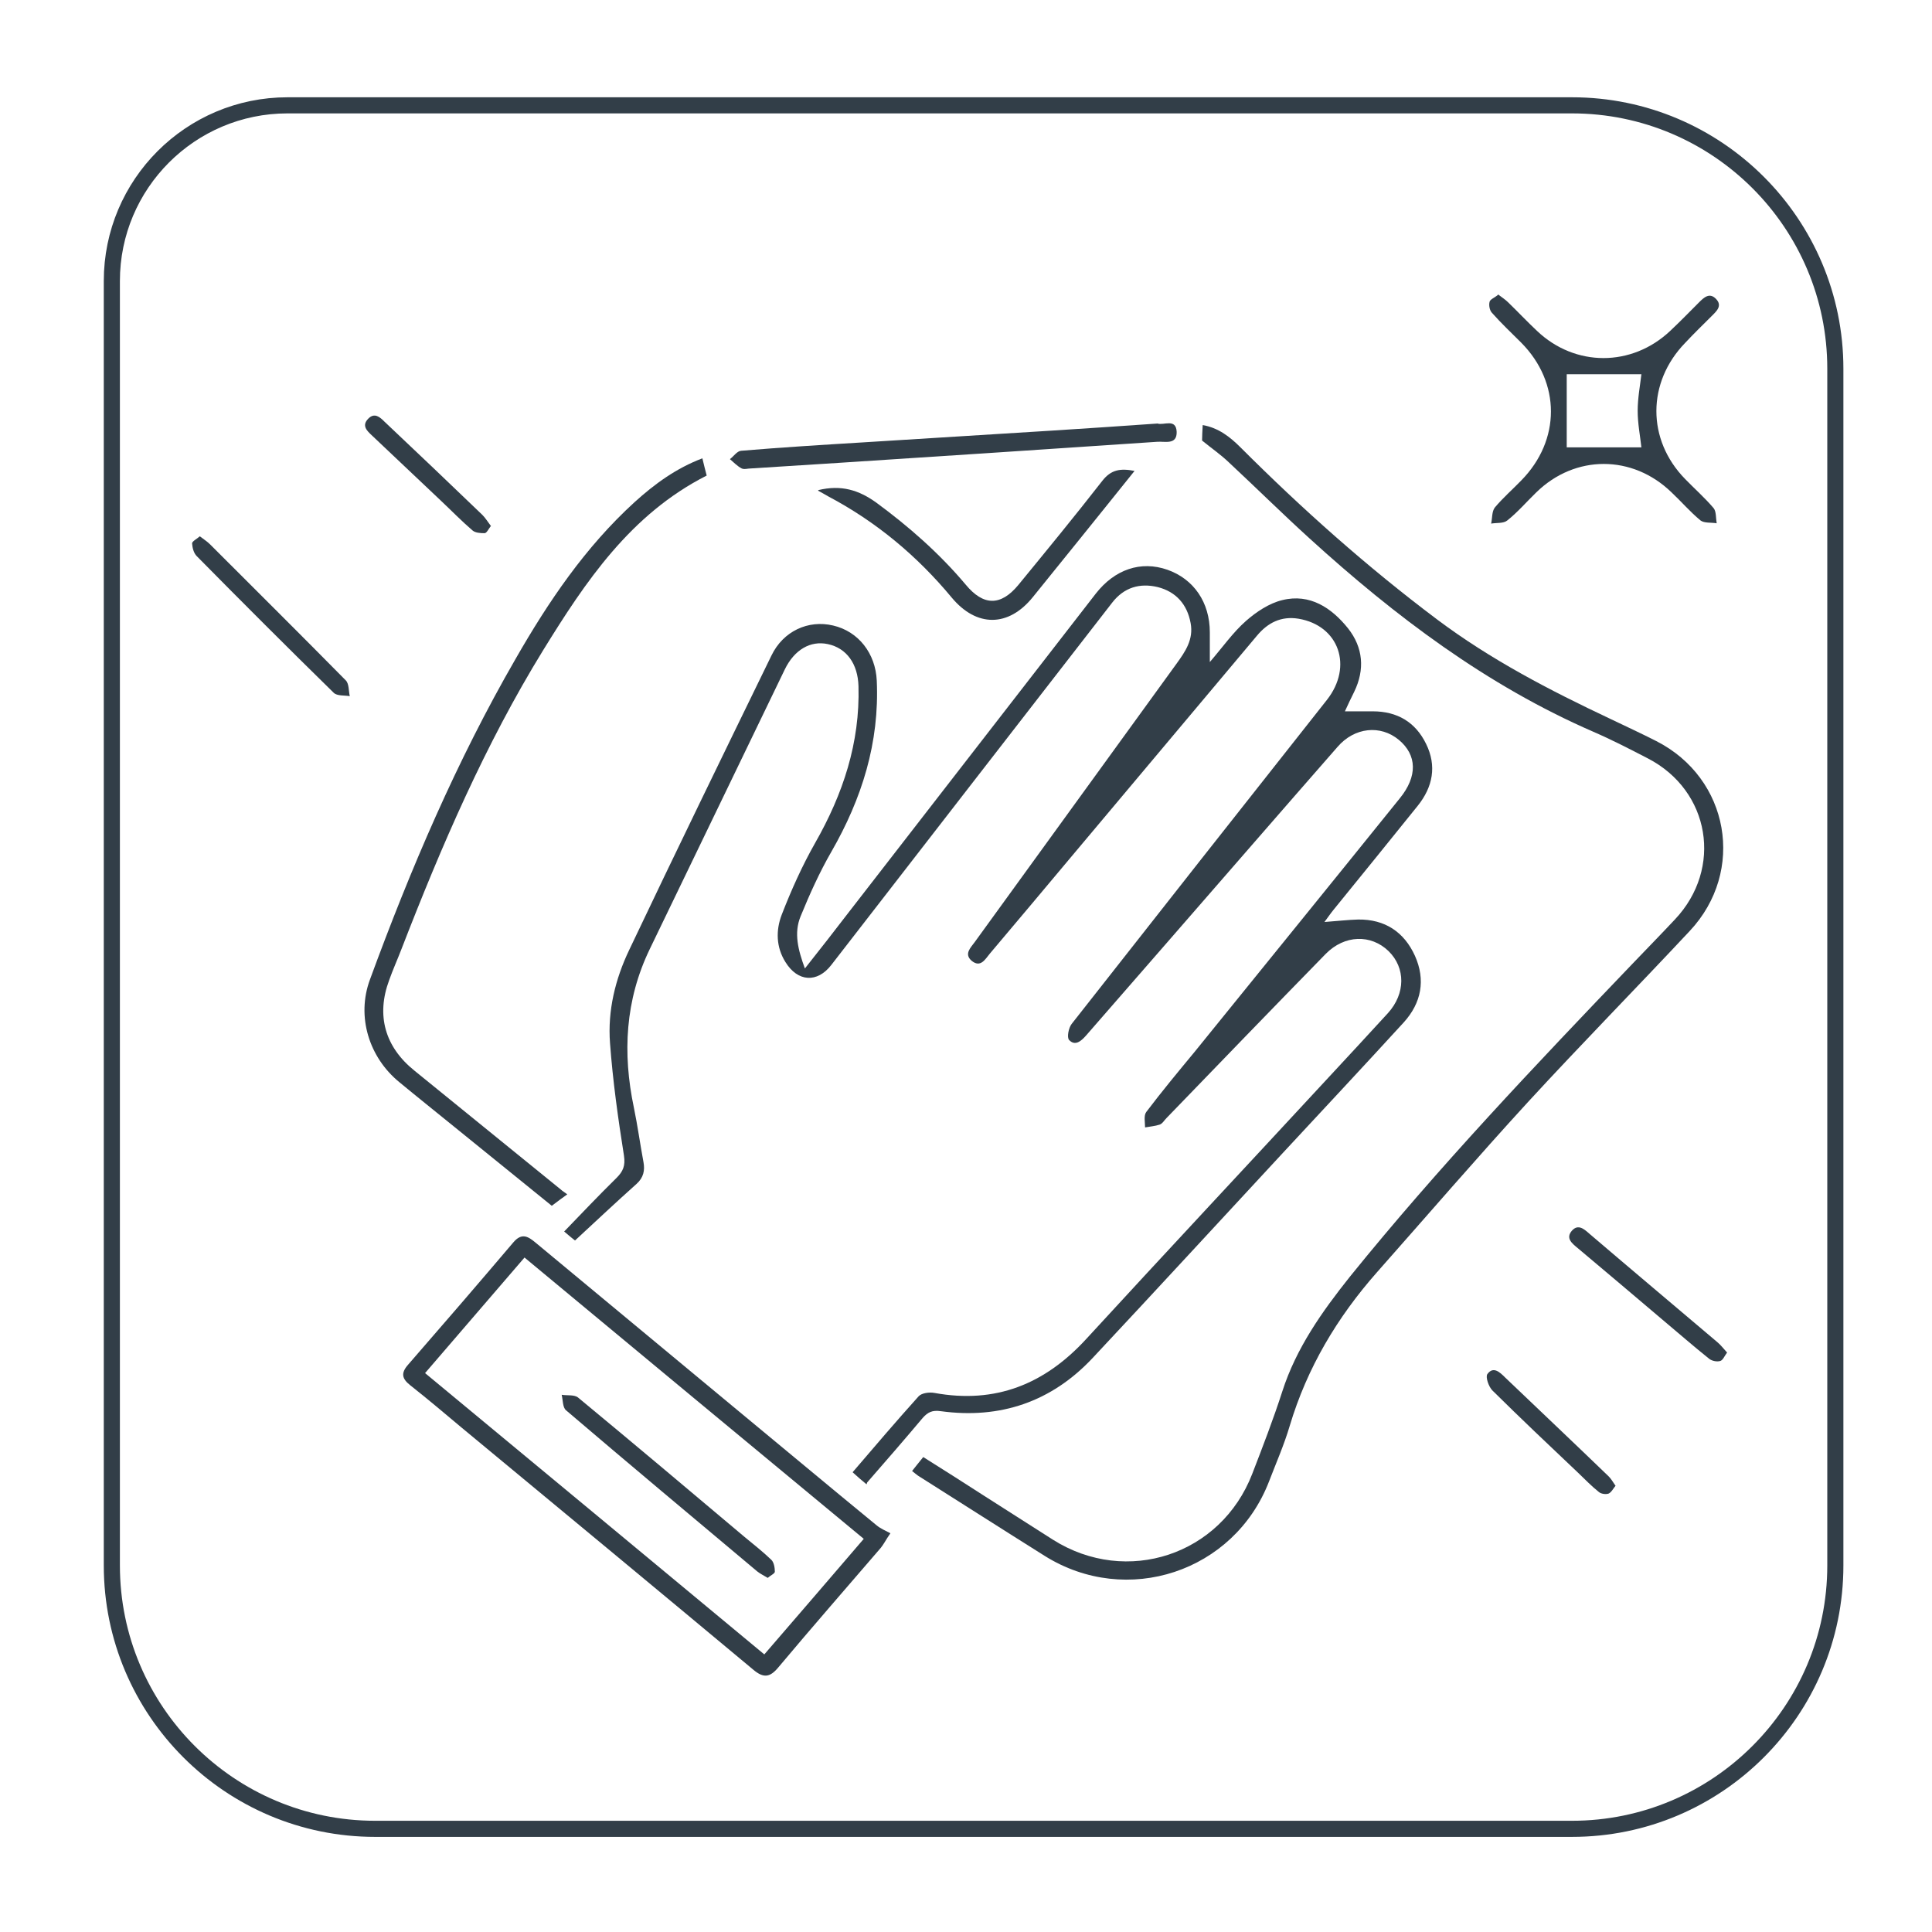
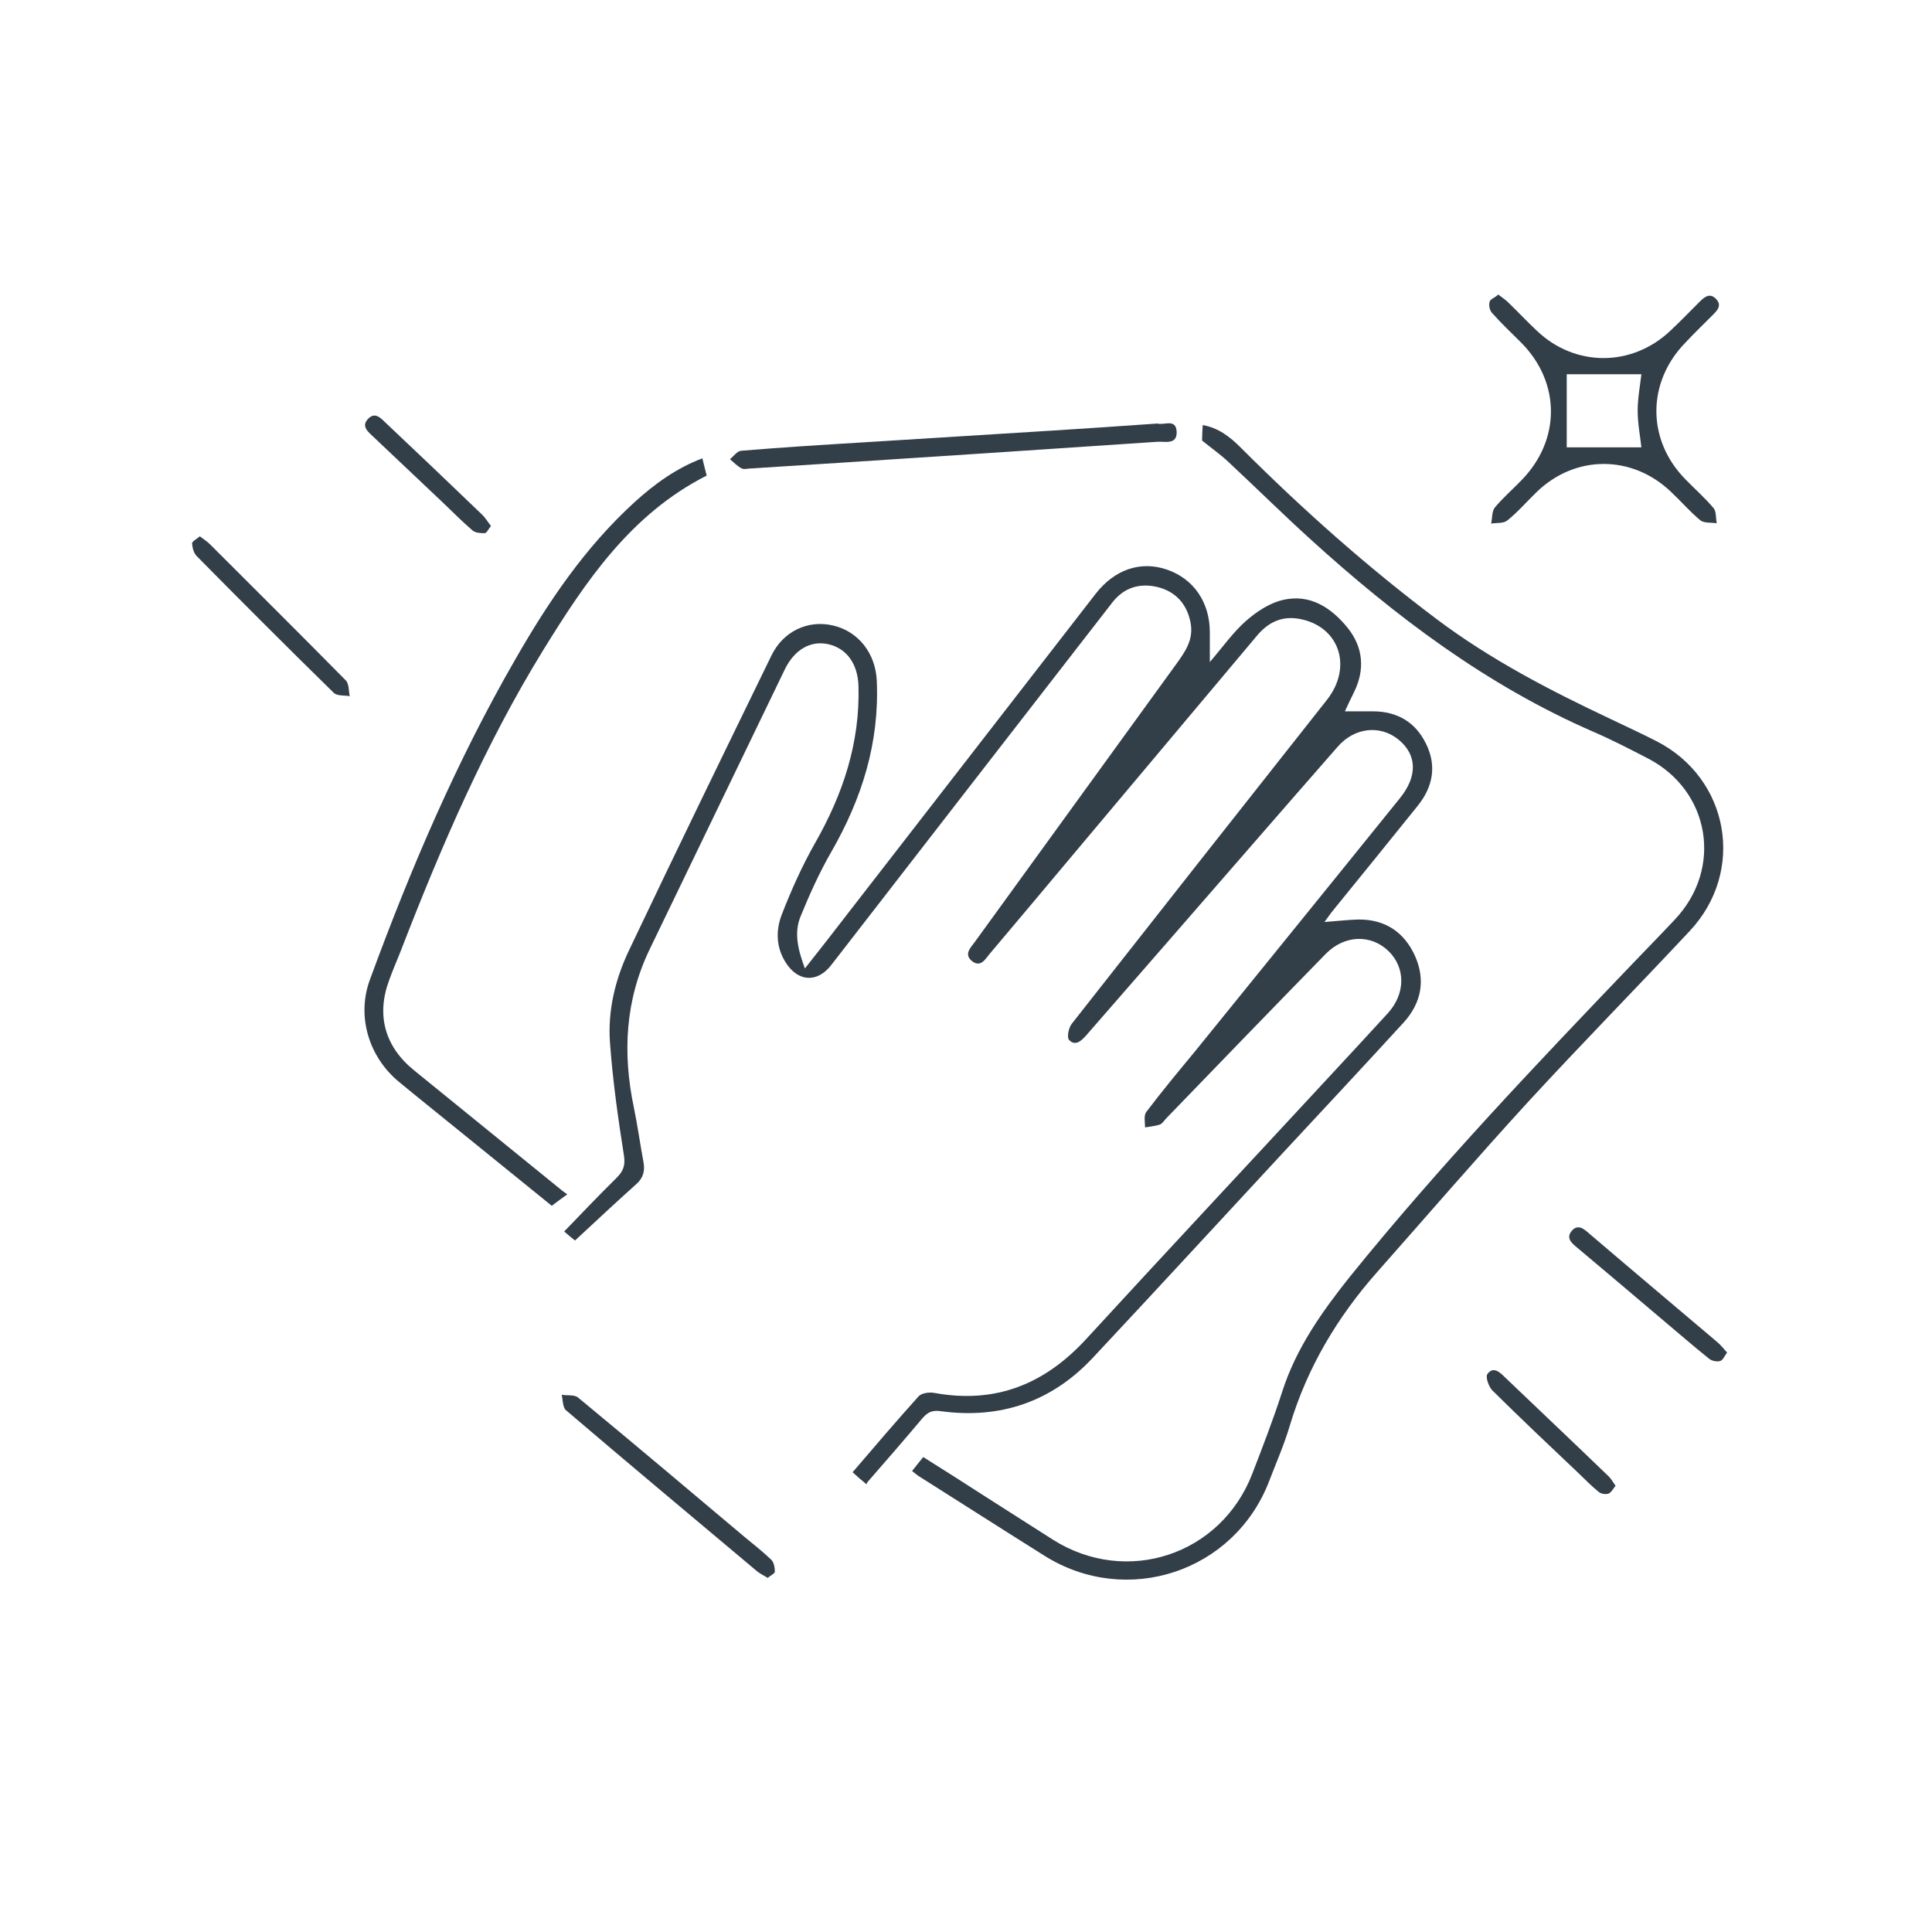
<svg xmlns="http://www.w3.org/2000/svg" id="Capa_1" data-name="Capa 1" viewBox="0 0 62.36 62.36">
  <defs>
    <style>
      .cls-1 {
        fill: none;
        stroke: #323e48;
        stroke-miterlimit: 3.86;
        stroke-width: .52px;
      }

      .cls-2 {
        fill: #323e48;
        stroke-width: 0px;
      }
    </style>
  </defs>
-   <path class="cls-1" d="M9.28,3.4h41.46c4.69,0,8.5,3.81,8.5,8.5v38.63c0,4.69-3.81,8.5-8.5,8.5H12.11c-4.69,0-8.5-3.81-8.5-8.5V9.07c0-3.13,2.54-5.67,5.67-5.67Z" />
  <path class="cls-2" d="M27.97,47.91c-.17-.14-.3-.25-.45-.39.71-.83,1.41-1.65,2.13-2.45.1-.11.35-.14.51-.11,1.97.36,3.56-.28,4.9-1.74,2.59-2.82,5.21-5.62,7.81-8.43.64-.69,1.29-1.39,1.93-2.09.57-.63.57-1.46.02-2-.57-.55-1.42-.53-2.03.09-1.72,1.76-3.43,3.53-5.14,5.3-.07.07-.13.18-.22.21-.15.05-.31.06-.47.09,0-.17-.05-.38.04-.5.5-.66,1.03-1.3,1.56-1.94,2.21-2.73,4.42-5.45,6.62-8.18.58-.71.56-1.4-.03-1.89-.59-.49-1.43-.41-1.98.23-1.83,2.09-3.65,4.19-5.48,6.29-.88,1.01-1.76,2.02-2.64,3.03-.16.18-.35.34-.54.14-.08-.08-.02-.39.08-.52,2.74-3.49,5.49-6.98,8.24-10.46.85-1.08.39-2.4-.92-2.62-.56-.09-.99.13-1.34.55-1.99,2.37-3.99,4.75-5.98,7.12-.88,1.05-1.76,2.1-2.64,3.14-.15.18-.3.47-.59.23-.25-.22-.03-.42.1-.6,2.17-2.99,4.34-5.99,6.51-8.98.29-.4.56-.79.46-1.32-.11-.6-.47-1.01-1.06-1.16-.58-.14-1.09.01-1.47.5-1.54,1.99-3.09,3.98-4.63,5.97-1.48,1.91-2.96,3.82-4.44,5.73-.45.58-1.08.55-1.48-.1-.3-.48-.31-1.02-.12-1.52.31-.8.66-1.58,1.08-2.32.9-1.58,1.45-3.23,1.4-5.06-.02-.72-.38-1.23-.99-1.36-.56-.12-1.08.18-1.39.82-1.45,3.01-2.91,6.02-4.36,9.03-.79,1.64-.88,3.35-.51,5.11.12.58.2,1.17.31,1.76.05.27,0,.5-.22.7-.66.59-1.31,1.2-1.99,1.83-.05-.04-.18-.14-.35-.29.57-.59,1.12-1.17,1.69-1.73.21-.21.29-.39.24-.72-.19-1.2-.36-2.41-.45-3.63-.08-1.05.17-2.07.62-3.01,1.51-3.18,3.05-6.34,4.59-9.5.38-.79,1.19-1.16,1.99-.97.82.19,1.37.9,1.41,1.78.09,2-.48,3.81-1.47,5.53-.38.66-.7,1.37-.99,2.08-.22.54-.08,1.08.14,1.68.5-.63.96-1.22,1.42-1.82,2.66-3.43,5.31-6.85,7.97-10.28.61-.78,1.45-1.07,2.31-.77.85.3,1.37,1.05,1.37,2.02,0,.28,0,.55,0,.96.43-.5.75-.96,1.17-1.33.33-.29.75-.57,1.17-.67.89-.22,1.59.25,2.12.91.49.62.55,1.33.2,2.05-.1.2-.2.41-.3.63.33,0,.61,0,.9,0,.79,0,1.38.35,1.72,1.05.35.71.22,1.39-.27,2-.9,1.12-1.81,2.24-2.72,3.36-.09.11-.17.23-.29.39.41-.03.75-.07,1.09-.08.86-.01,1.48.4,1.83,1.17.35.78.21,1.52-.36,2.15-1.29,1.41-2.59,2.8-3.89,4.2-2.05,2.21-4.09,4.43-6.15,6.63-1.33,1.42-2.99,1.98-4.9,1.72-.28-.04-.42.03-.59.22-.58.69-1.17,1.37-1.79,2.08Z" />
  <path class="cls-2" d="M38.8,14.22c0-.13.01-.3.02-.5.51.09.88.38,1.22.72,1.99,1.99,4.09,3.86,6.34,5.55,1.73,1.3,3.64,2.29,5.59,3.21.5.24,1,.47,1.49.72,2.36,1.2,2.89,4.2,1.08,6.13-1.73,1.85-3.51,3.66-5.22,5.52-1.65,1.8-3.25,3.66-4.87,5.49-1.29,1.46-2.26,3.09-2.82,4.96-.18.61-.44,1.2-.67,1.8-1.13,2.92-4.59,4.06-7.24,2.4-1.37-.86-2.73-1.73-4.09-2.59-.06-.04-.11-.09-.19-.15.12-.15.22-.28.36-.45.67.42,1.33.84,1.98,1.26.74.47,1.47.94,2.21,1.41,2.38,1.5,5.42.49,6.43-2.13.34-.88.68-1.76.97-2.66.45-1.4,1.28-2.57,2.18-3.7,2.86-3.54,5.99-6.83,9.13-10.11.45-.47.91-.94,1.36-1.42,1.56-1.65,1.14-4.16-.87-5.2-.58-.3-1.16-.6-1.76-.86-3.45-1.5-6.4-3.73-9.16-6.24-.88-.8-1.73-1.64-2.61-2.46-.25-.24-.54-.44-.86-.7Z" />
-   <path class="cls-2" d="M28.64,49.64c-.07.11-.13.22-.21.32-1.1,1.28-2.21,2.55-3.3,3.85-.27.33-.48.37-.82.08-3.13-2.61-6.27-5.21-9.41-7.81-.55-.46-1.09-.92-1.65-1.36-.28-.22-.32-.4-.07-.68,1.14-1.31,2.27-2.62,3.39-3.94.28-.33.49-.18.73.02,2.12,1.76,4.23,3.51,6.35,5.27,1.55,1.28,3.09,2.57,4.64,3.84.13.11.3.18.45.26-.03.05-.07.1-.1.15ZM13.72,44.32c3.67,3.04,7.29,6.04,10.95,9.08,1.08-1.25,2.13-2.47,3.21-3.73-3.66-3.03-7.29-6.04-10.95-9.08-1.08,1.26-2.13,2.47-3.21,3.73Z" />
  <path class="cls-2" d="M22.67,14.79c.05.2.09.38.14.56-2.46,1.25-3.91,3.42-5.28,5.64-1.87,3.04-3.28,6.31-4.57,9.64-.13.34-.28.67-.4,1.01-.42,1.13-.14,2.15.82,2.92,1.58,1.28,3.16,2.57,4.74,3.85.03.03.07.05.19.14-.18.13-.33.24-.5.37-1.04-.84-2.1-1.7-3.16-2.56-.59-.48-1.18-.95-1.76-1.43-.98-.8-1.39-2.12-.95-3.31,1.31-3.57,2.8-7.06,4.7-10.35,1.06-1.85,2.25-3.61,3.84-5.06.65-.59,1.35-1.1,2.2-1.42Z" />
  <path class="cls-2" d="M48.35,9.5c.13.1.24.17.33.26.31.3.61.62.93.92,1.23,1.17,3.06,1.17,4.3,0,.32-.3.62-.61.93-.92.16-.16.34-.33.55-.11.21.22.02.39-.14.55-.29.29-.58.57-.86.87-1.23,1.27-1.24,3.12,0,4.39.3.31.63.6.92.94.09.11.07.32.1.49-.18-.03-.4,0-.52-.09-.34-.28-.62-.61-.94-.91-1.26-1.22-3.11-1.22-4.36,0-.31.3-.6.64-.94.91-.12.1-.34.07-.52.1.04-.18.02-.39.12-.52.26-.31.57-.58.85-.87,1.28-1.3,1.28-3.16,0-4.45-.32-.32-.65-.63-.95-.97-.07-.08-.1-.24-.07-.35.02-.08.16-.13.27-.22ZM50.57,14.44h2.41c-.04-.37-.12-.77-.12-1.18,0-.41.08-.83.12-1.18h-2.41v2.36Z" />
  <path class="cls-2" d="M37.36,13.67c.2.07.6-.18.62.27.01.43-.38.3-.63.32-3.43.23-6.85.46-10.28.68-.94.06-1.89.12-2.83.18-.1,0-.22.04-.3,0-.14-.07-.26-.2-.38-.3.12-.09.23-.26.36-.27,1.31-.11,2.61-.19,3.92-.27,2.03-.13,4.07-.25,6.1-.38,1.13-.07,2.27-.15,3.43-.23Z" />
-   <path class="cls-2" d="M26.41,15.82c.75-.18,1.31,0,1.87.4,1.06.78,2.04,1.64,2.89,2.65.57.69,1.13.7,1.7.01.91-1.11,1.83-2.23,2.71-3.36.28-.36.58-.41,1.04-.32-.63.79-1.24,1.54-1.85,2.3-.48.59-.95,1.18-1.43,1.77-.79.98-1.82.98-2.62.02-1.12-1.35-2.44-2.45-3.99-3.27-.09-.05-.17-.1-.32-.18Z" />
  <path class="cls-2" d="M6.45,17.31c.13.1.24.17.33.26,1.46,1.46,2.93,2.92,4.38,4.39.11.11.09.34.13.51-.17-.03-.41,0-.52-.11-1.49-1.46-2.96-2.93-4.42-4.41-.1-.1-.14-.27-.15-.41,0-.07.15-.14.25-.23Z" />
  <path class="cls-2" d="M55.75,43.65c-.09.12-.14.26-.23.28-.1.03-.26,0-.35-.07-.5-.4-.98-.82-1.47-1.23-.92-.78-1.84-1.56-2.77-2.34-.18-.15-.41-.32-.19-.57.2-.22.39-.05.56.1,1.37,1.17,2.75,2.33,4.13,3.5.11.09.19.2.31.33Z" />
  <path class="cls-2" d="M52.15,47.95c-.08.1-.14.22-.23.26-.09.03-.24.01-.31-.05-.24-.19-.45-.41-.67-.62-.93-.88-1.86-1.76-2.77-2.66-.12-.12-.23-.44-.16-.53.19-.26.4-.06.57.11,1.11,1.06,2.23,2.12,3.34,3.19.08.08.14.18.22.3Z" />
-   <path class="cls-2" d="M15.85,16.97c-.08.1-.14.24-.21.24-.13,0-.3-.01-.39-.09-.35-.3-.68-.64-1.02-.96-.74-.7-1.48-1.4-2.22-2.1-.16-.15-.35-.32-.12-.55.2-.2.37-.05.52.1,1.06,1,2.11,2,3.16,3.01.1.1.17.22.27.35Z" />
+   <path class="cls-2" d="M15.85,16.97c-.08.1-.14.24-.21.24-.13,0-.3-.01-.39-.09-.35-.3-.68-.64-1.02-.96-.74-.7-1.48-1.4-2.22-2.1-.16-.15-.35-.32-.12-.55.2-.2.37-.05.52.1,1.06,1,2.11,2,3.16,3.01.1.1.17.22.27.35" />
  <path class="cls-2" d="M24.78,50.93c-.13-.08-.24-.13-.34-.21-2.06-1.73-4.12-3.45-6.17-5.2-.11-.09-.1-.33-.14-.5.18.03.41-.01.53.09,1.79,1.48,3.57,2.98,5.35,4.48.3.25.61.49.89.76.08.08.11.25.11.38,0,.06-.14.12-.23.2Z" />
</svg>